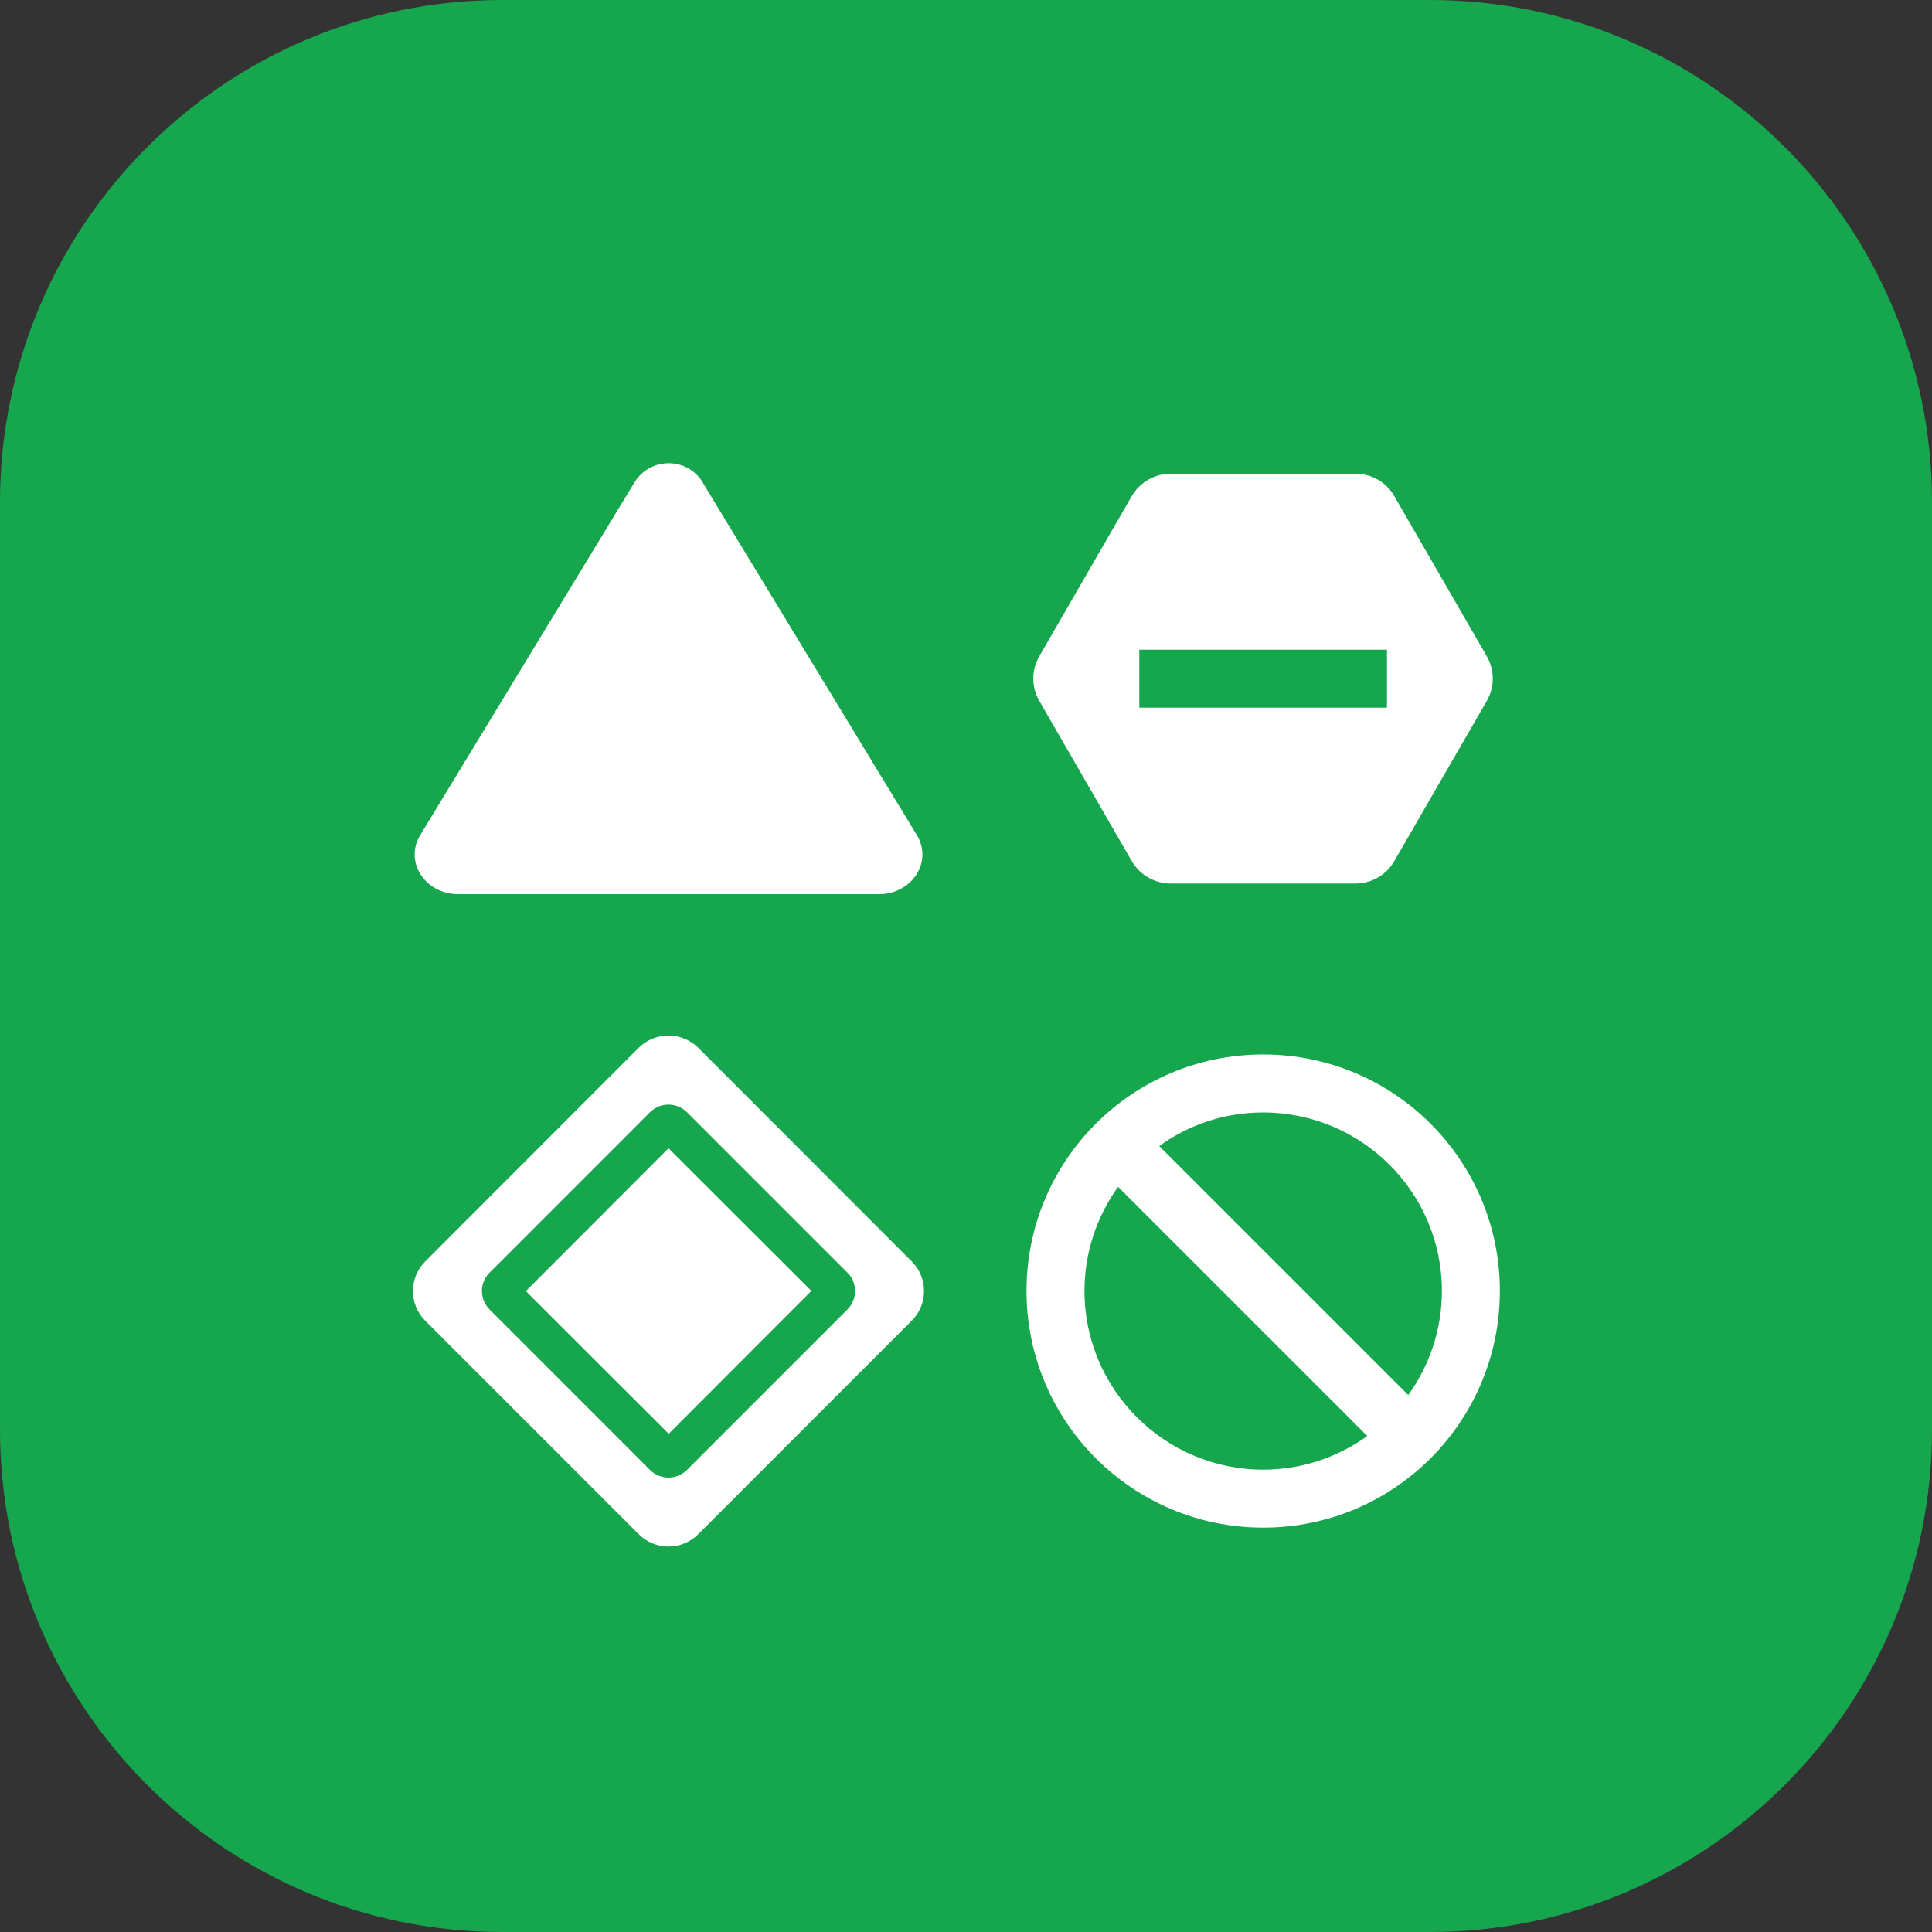
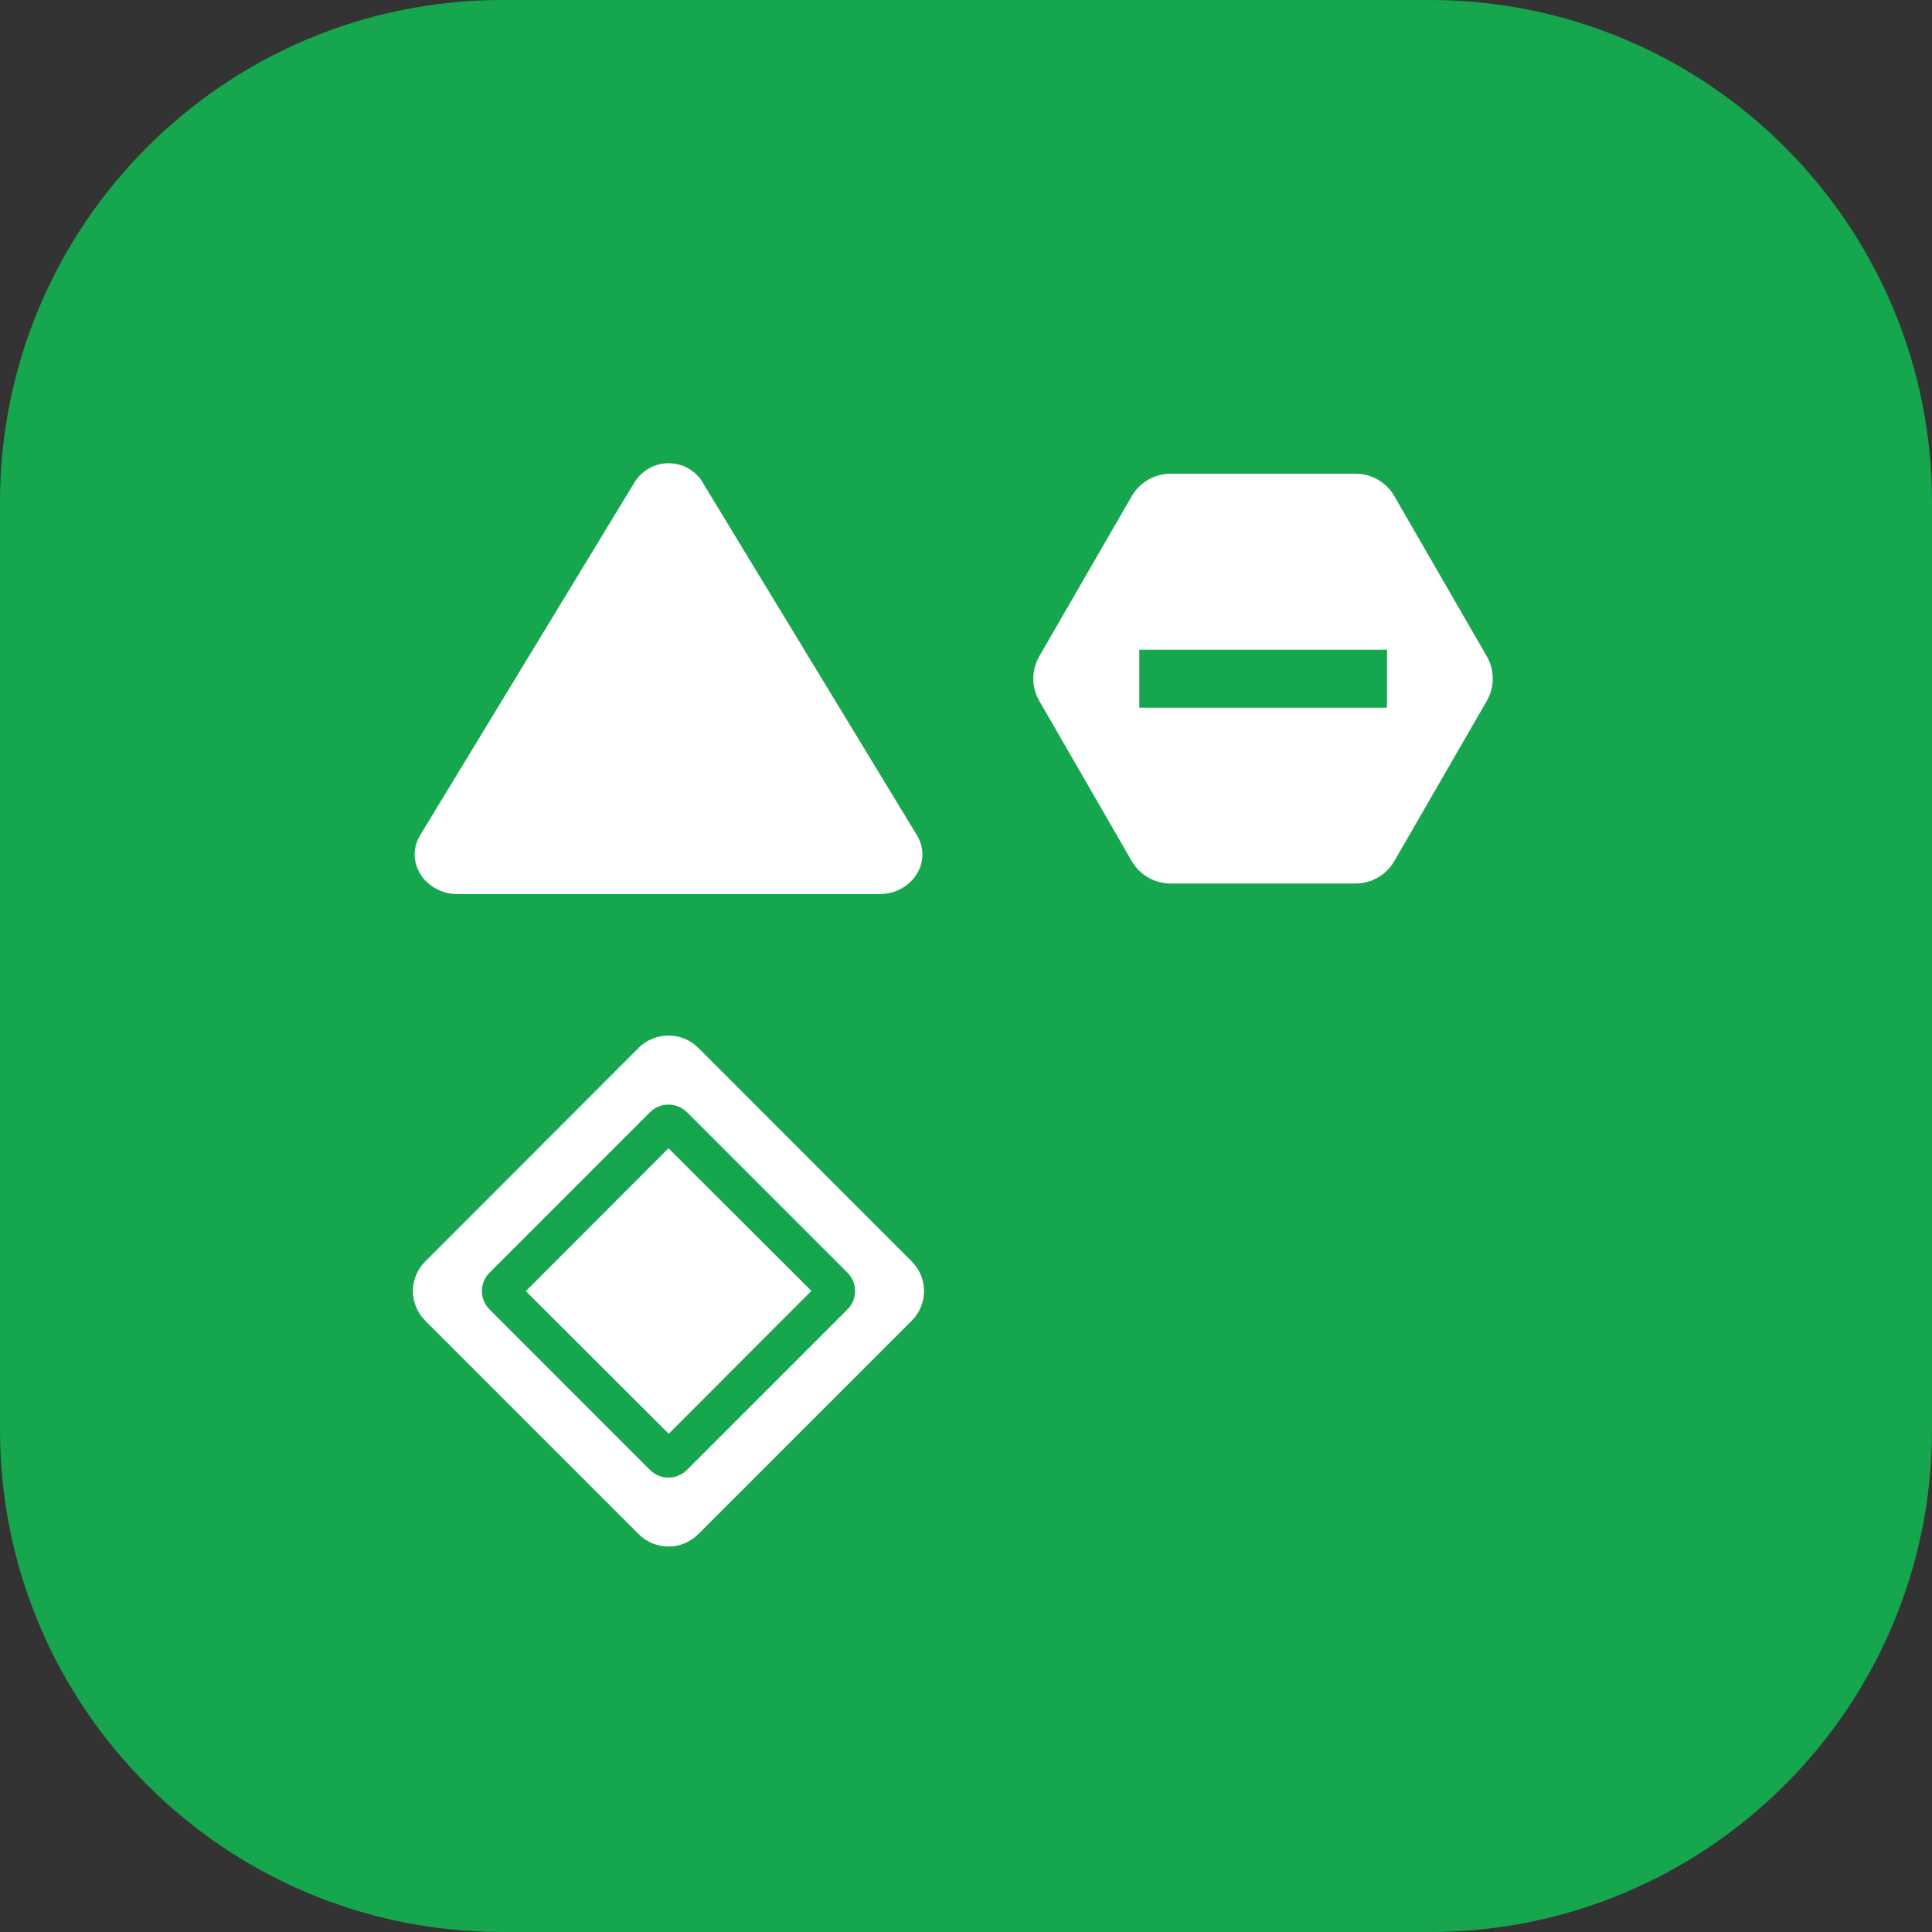
<svg xmlns="http://www.w3.org/2000/svg" width="56" height="56" viewBox="0 0 56 56" fill="none">
  <rect x="0" y="0" width="56" height="56" fill="#333333" stroke="none" />
  <path d="M41.44 0H14.56C6.519 0 0 6.519 0 14.56V41.44C0 49.481 6.519 56 14.56 56H41.44C49.481 56 56 49.481 56 41.44V14.56C56 6.519 49.481 0 41.44 0Z" fill="#16A74E" />
-   <path d="M36.614 30.564C32.823 30.564 29.754 33.633 29.754 37.419C29.754 41.205 32.823 44.279 36.614 44.279C40.405 44.279 43.474 41.21 43.474 37.419C43.474 33.628 40.4 30.564 36.614 30.564ZM36.614 42.599C33.758 42.599 31.434 40.275 31.434 37.419C31.434 36.293 31.798 35.252 32.408 34.401L39.632 41.624C38.781 42.235 37.739 42.599 36.614 42.599ZM40.819 40.437L33.601 33.219C34.452 32.603 35.488 32.245 36.614 32.245C39.47 32.245 41.794 34.563 41.794 37.419C41.794 38.544 41.43 39.586 40.819 40.437Z" fill="white" />
  <path d="M43.092 19.017L40.415 14.381C40.185 13.977 39.754 13.731 39.289 13.731H33.936C33.465 13.731 33.04 13.977 32.804 14.381L30.128 19.017C29.892 19.421 29.892 19.919 30.128 20.322L32.804 24.959C33.04 25.362 33.465 25.609 33.936 25.609H39.289C39.754 25.609 40.185 25.362 40.415 24.959L43.092 20.322C43.327 19.919 43.327 19.421 43.092 19.017ZM40.202 20.513H33.023V18.833H40.202V20.513Z" fill="white" />
  <path d="M19.377 33.283L15.242 37.424L19.383 41.559L23.518 37.418L19.377 33.283Z" fill="white" />
  <path d="M26.427 36.563L20.238 30.369C19.762 29.899 18.99 29.899 18.514 30.369L12.326 36.563C11.85 37.039 11.85 37.806 12.326 38.282L18.514 44.47C18.99 44.946 19.762 44.946 20.238 44.47L26.427 38.282C26.902 37.806 26.902 37.039 26.427 36.563ZM24.562 37.957L19.914 42.605C19.763 42.756 19.572 42.829 19.376 42.829C19.18 42.829 18.99 42.756 18.838 42.605L14.191 37.957C13.894 37.66 13.894 37.179 14.191 36.888L18.838 32.24C19.135 31.943 19.617 31.943 19.914 32.24L24.562 36.888C24.859 37.179 24.859 37.66 24.562 37.957Z" fill="white" />
  <path d="M20.372 13.994L26.577 24.209C27.042 24.976 26.437 25.917 25.479 25.917H13.277C12.319 25.917 11.714 24.976 12.179 24.209L18.384 13.994C18.843 13.238 19.919 13.238 20.378 13.994H20.372Z" fill="white" />
</svg>